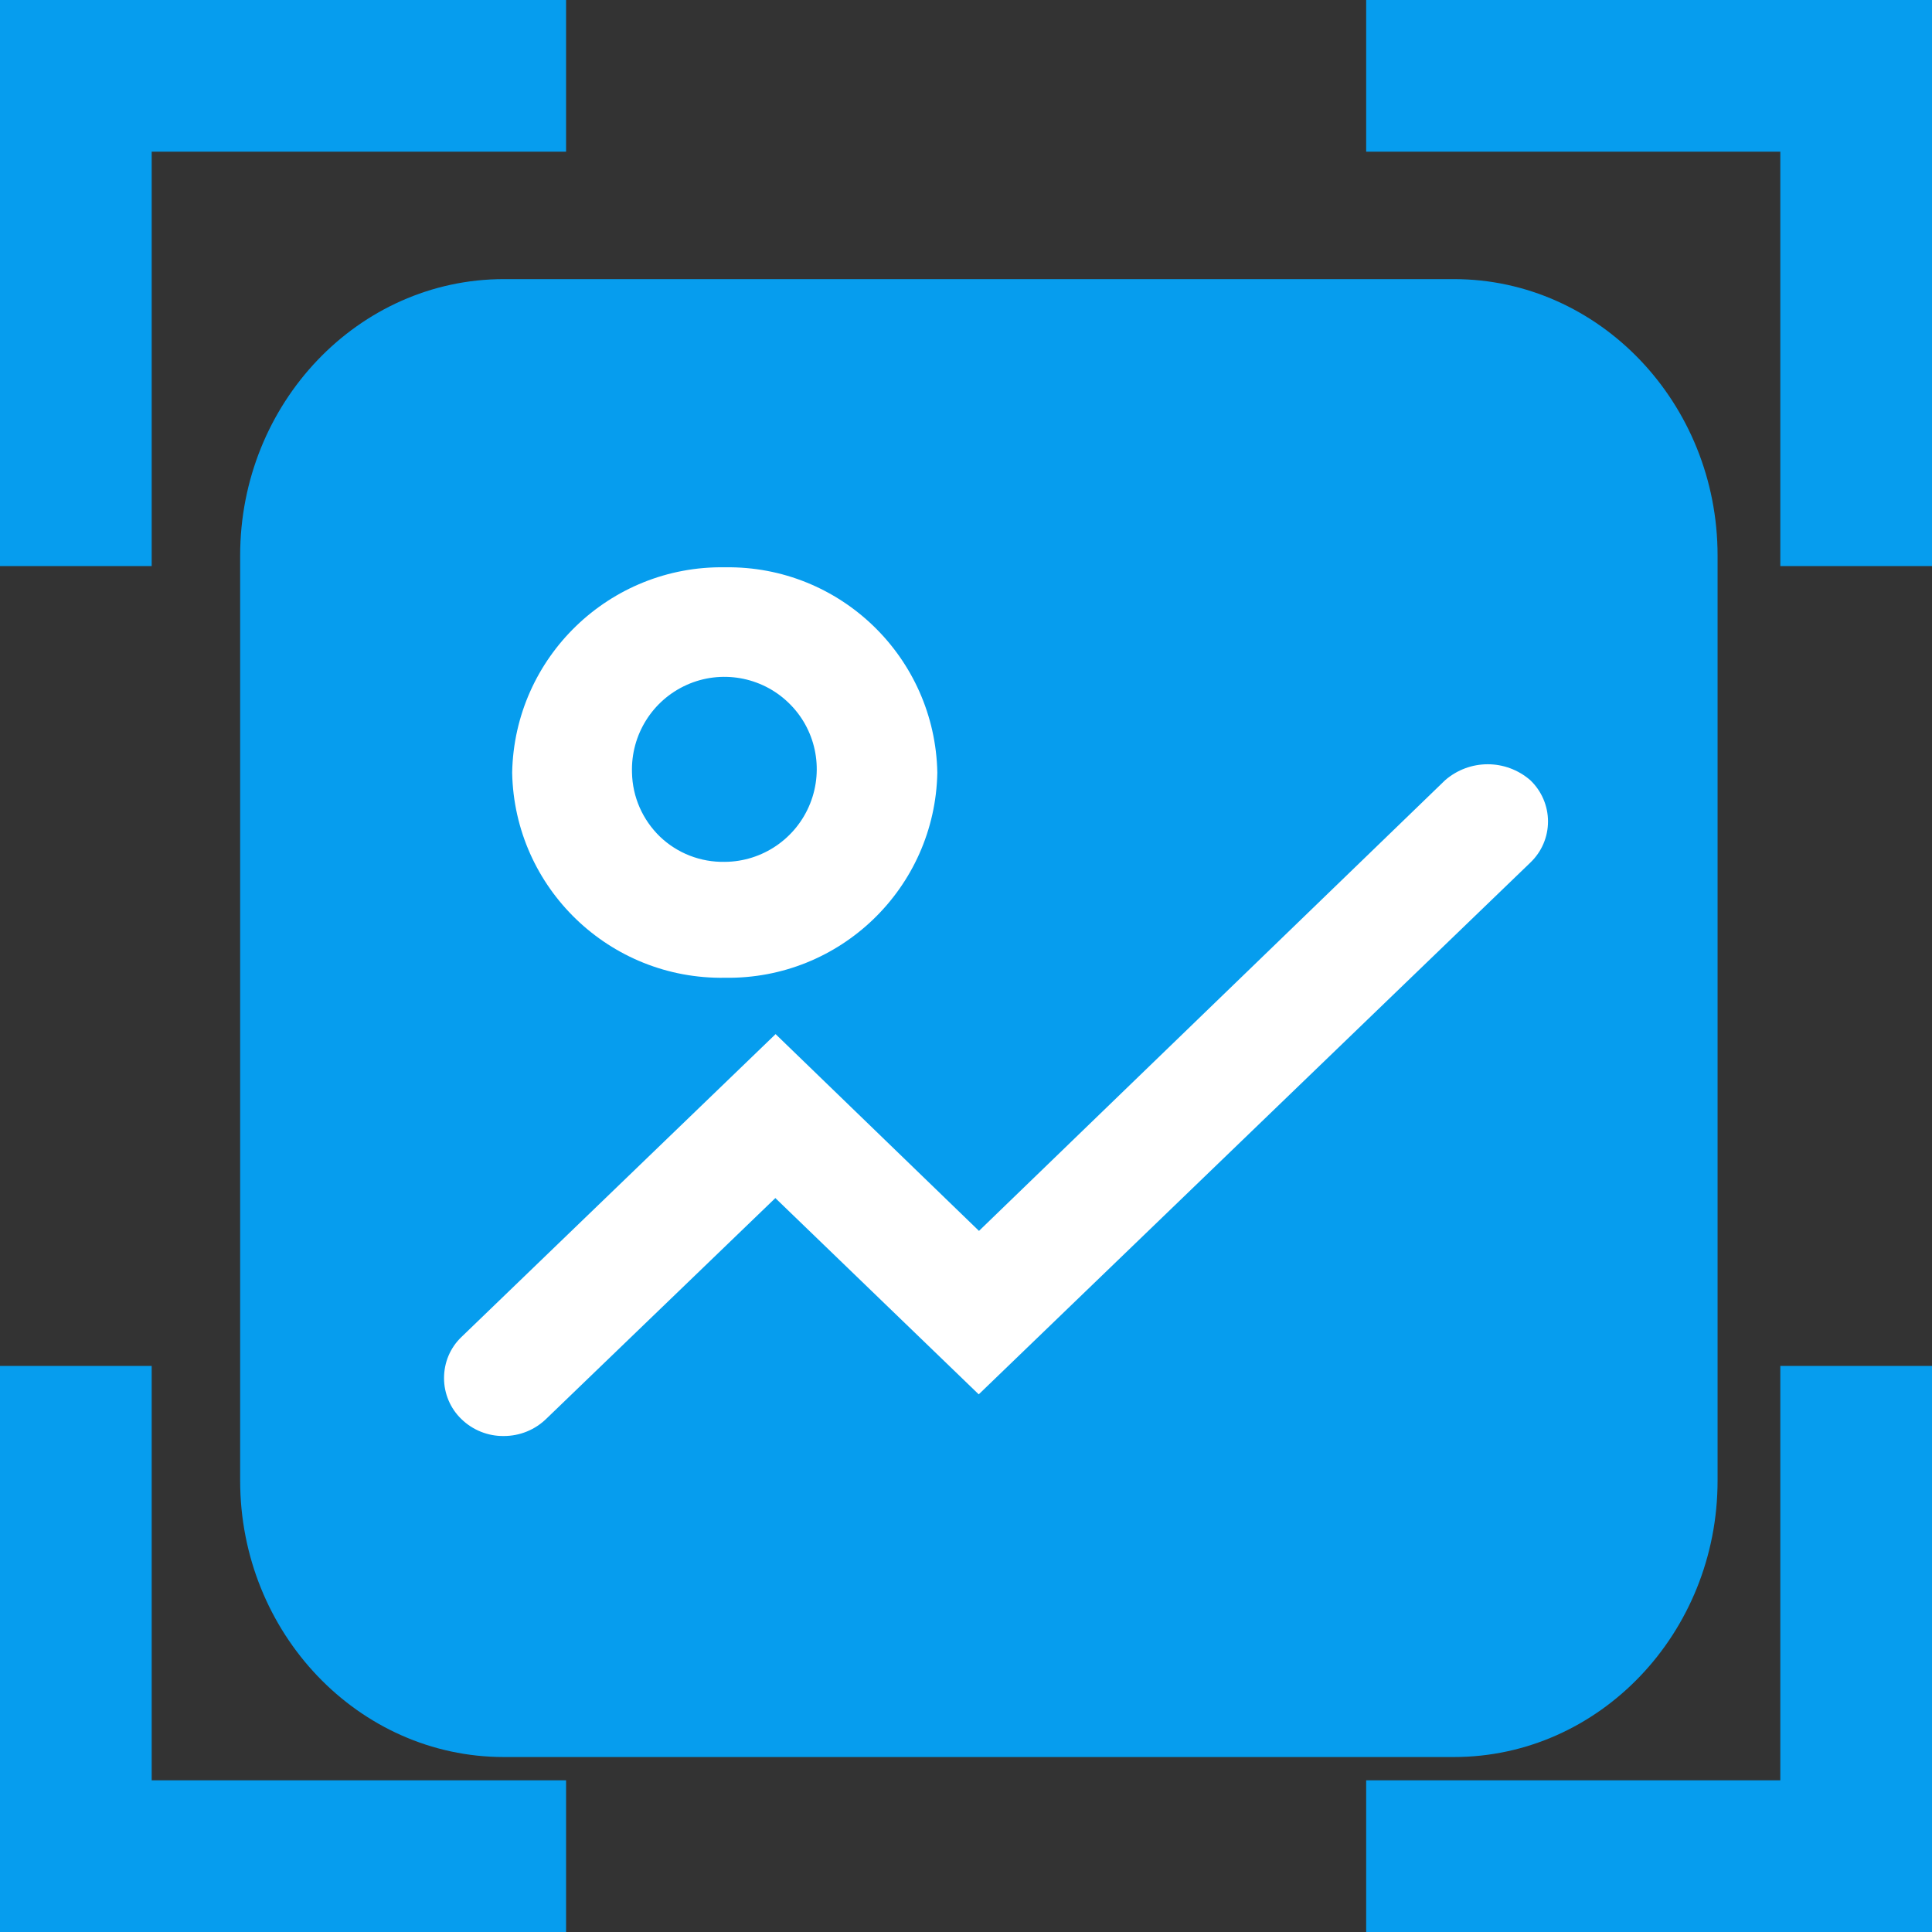
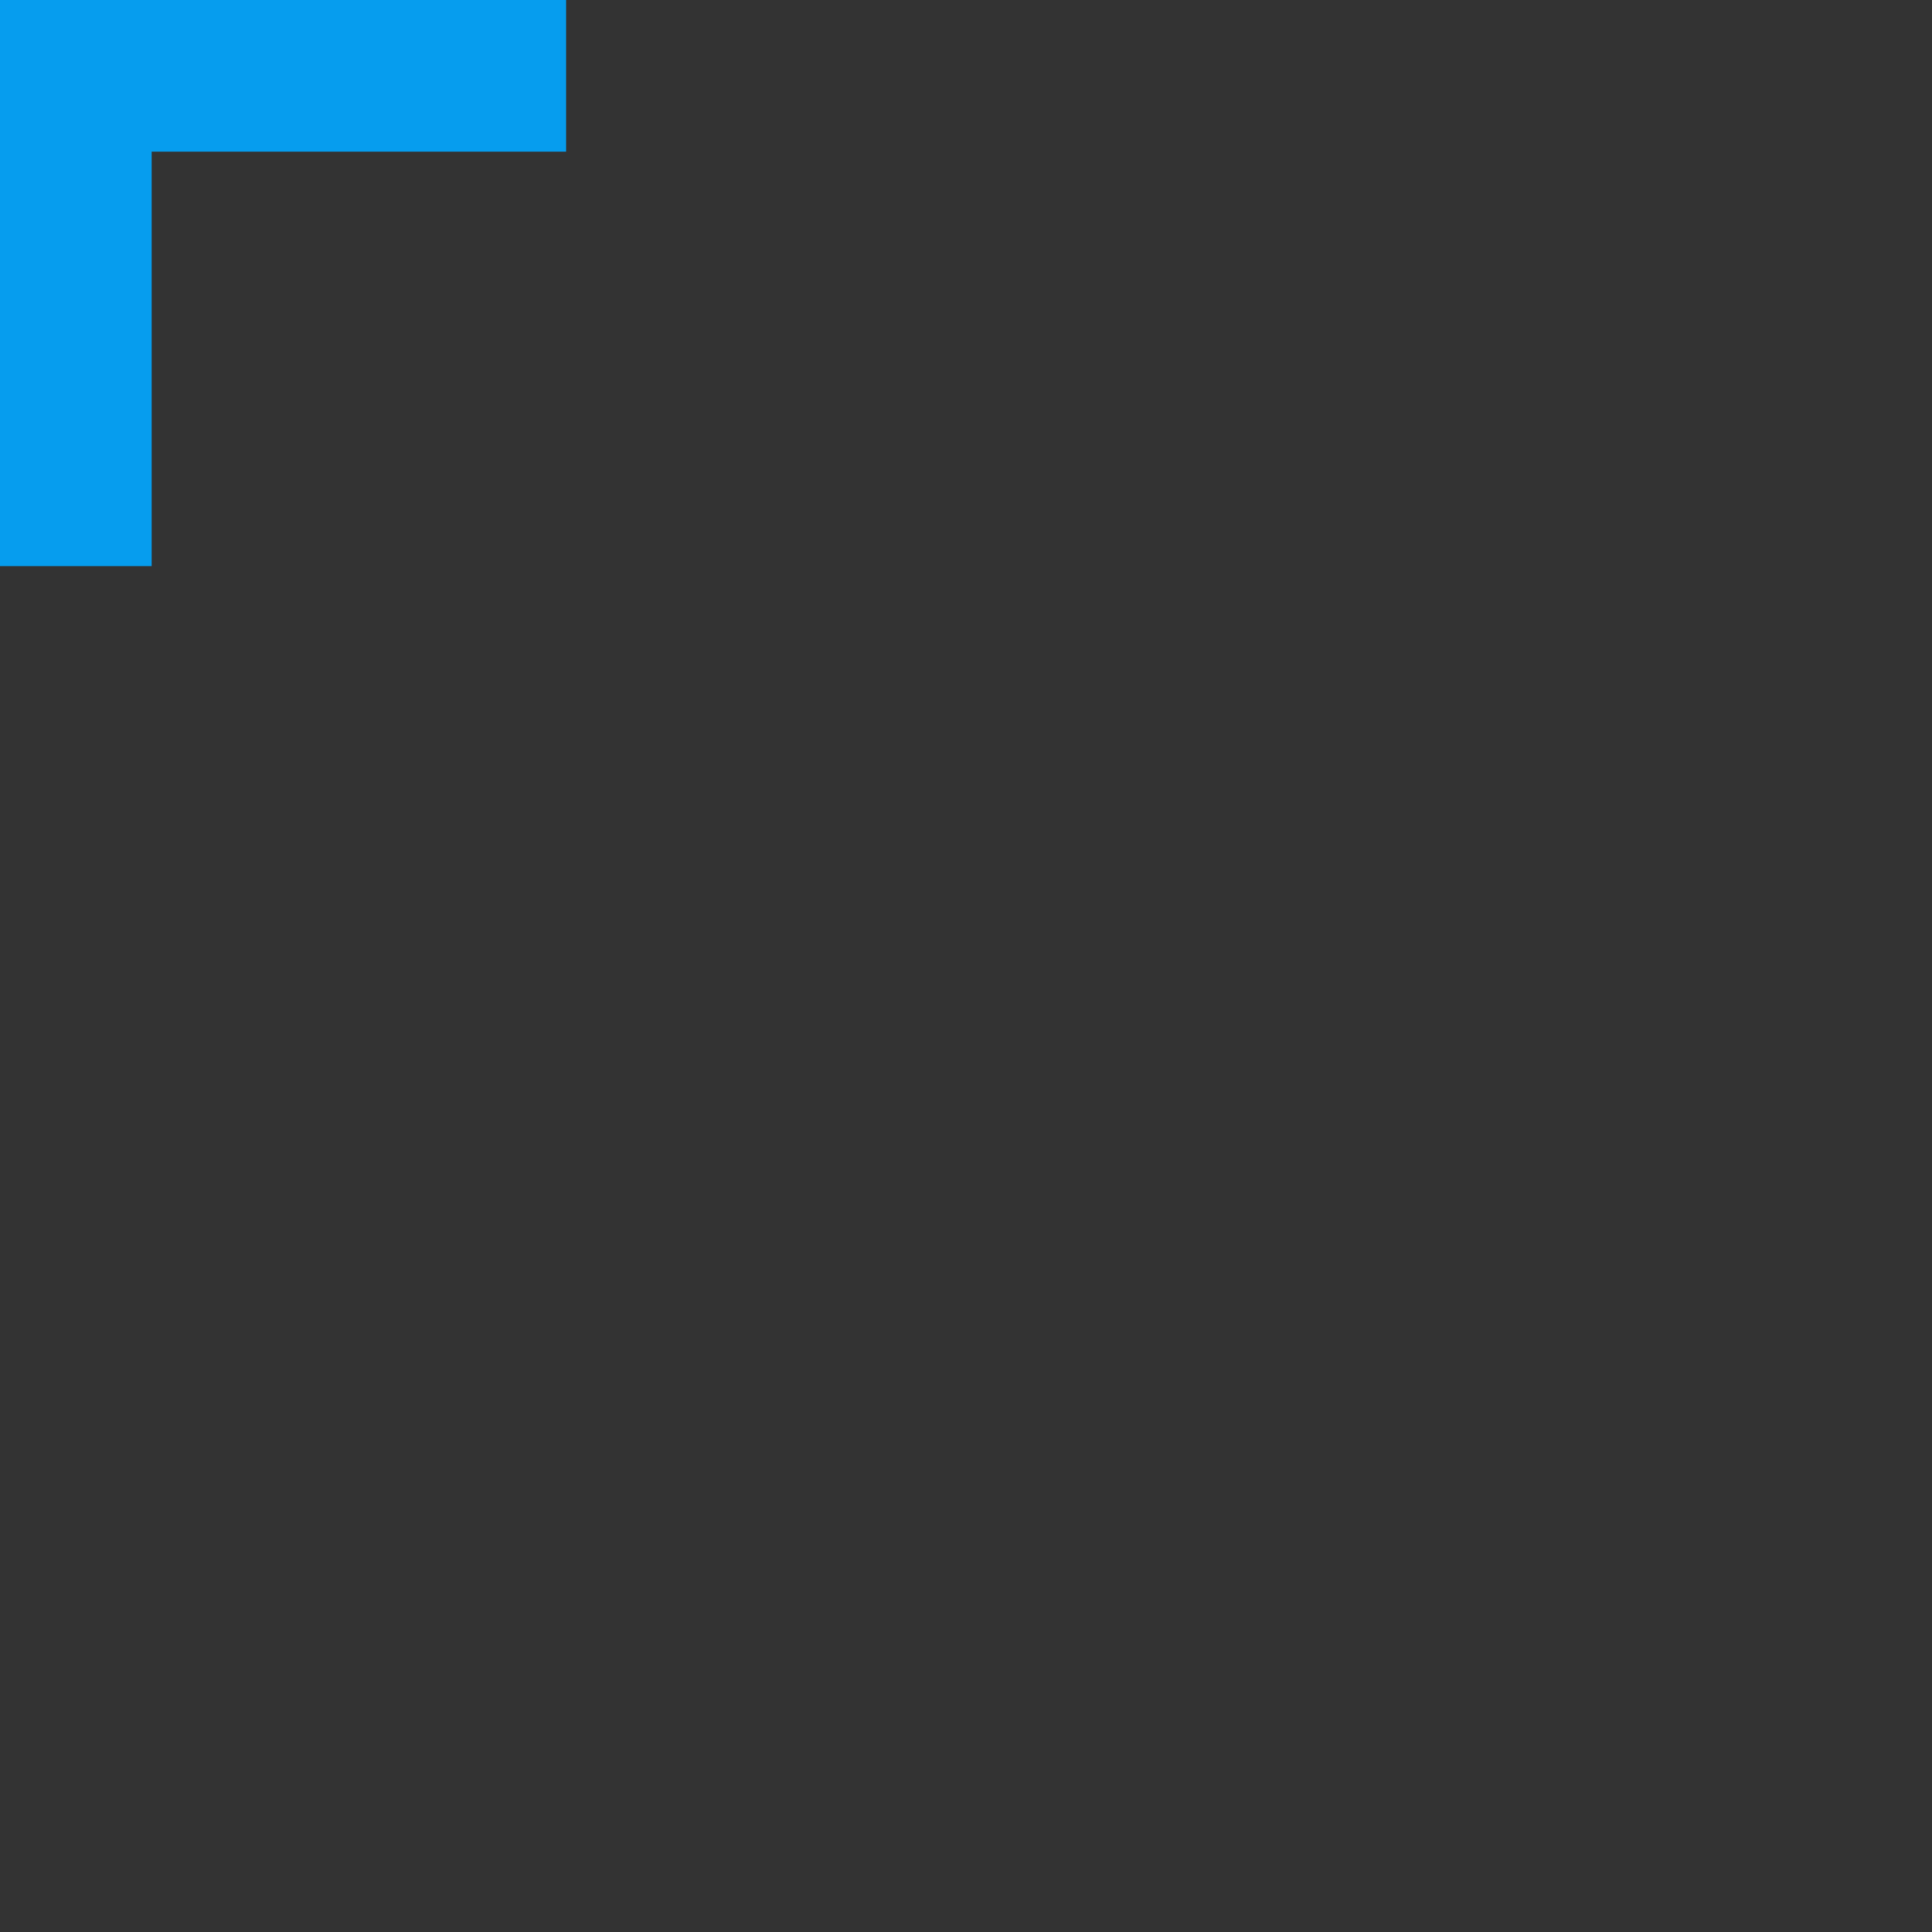
<svg xmlns="http://www.w3.org/2000/svg" version="1.1" id="_图层_1" x="0px" y="0px" viewBox="0 0 788.4 788.4" style="enable-background:new 0 0 788.4 788.4;" xml:space="preserve">
  <rect x="0" y="0" width="788.4" height="788.4" fill="#333333" stroke="none" />
  <style type="text/css">
	.st0{fill:#069DEE;}
	.st1{fill:#FFFFFF;}
</style>
  <g>
    <polygon class="st0" points="61.9,61.9 231,61.9 231,0 0,0 0,231 61.9,231 61.9,61.9  " />
-     <polygon class="st0" points="726.5,0 557.5,0 557.5,61.9 726.5,61.9 726.5,231 788.4,231 788.4,0 726.5,0  " />
-     <polygon class="st0" points="726.5,726.5 557.5,726.5 557.5,788.4 788.4,788.4 788.4,557.4 726.5,557.4 726.5,726.5  " />
-     <polygon class="st0" points="61.9,557.4 0,557.4 0,788.4 231,788.4 231,726.5 61.9,726.5 61.9,557.4  " />
  </g>
-   <path class="st0" d="M205.6,717h387.7c59.4,0,107.6-50.6,107.6-112.8V226.7c0-62.2-48.3-112.8-107.6-112.8H205.6  C146.3,113.9,98,164.5,98,226.7v377.5C98,666.4,146.3,717,205.6,717L205.6,717z M205.6,717" />
-   <path class="st1" d="M295.9,399c47,0.7,85.7-36.7,86.6-83.7c-0.9-47-39.6-84.5-86.6-83.8c-47.1-0.8-86,36.7-86.9,83.8  C209.9,362.4,248.8,399.8,295.9,399L295.9,399z M257.9,315.3c-0.5-15.4,8.3-29.5,22.3-35.8c14-6.3,30.5-3.4,41.5,7.2  c11.1,10.6,14.6,26.9,8.9,41.2c-5.7,14.3-19.5,23.7-34.8,23.8c-9.9,0.2-19.4-3.5-26.5-10.3C262.2,334.5,258.1,325.2,257.9,315.3  L257.9,315.3z M205.6,586c6.5,0,12.7-2.5,17.4-7.1l93.4-90l83,80.1l225.1-217c4.6-4.4,7.2-10.4,7.2-16.8c0-6.3-2.6-12.4-7.2-16.8  c-10-8.7-24.8-8.7-34.8,0L399.5,502.3l-83-80.3L188.3,545.6c-4.6,4.4-7.1,10.4-7.1,16.8c0,6.3,2.6,12.4,7.1,16.7  C192.9,583.6,199.2,586.1,205.6,586L205.6,586z M205.6,586" />
</svg>